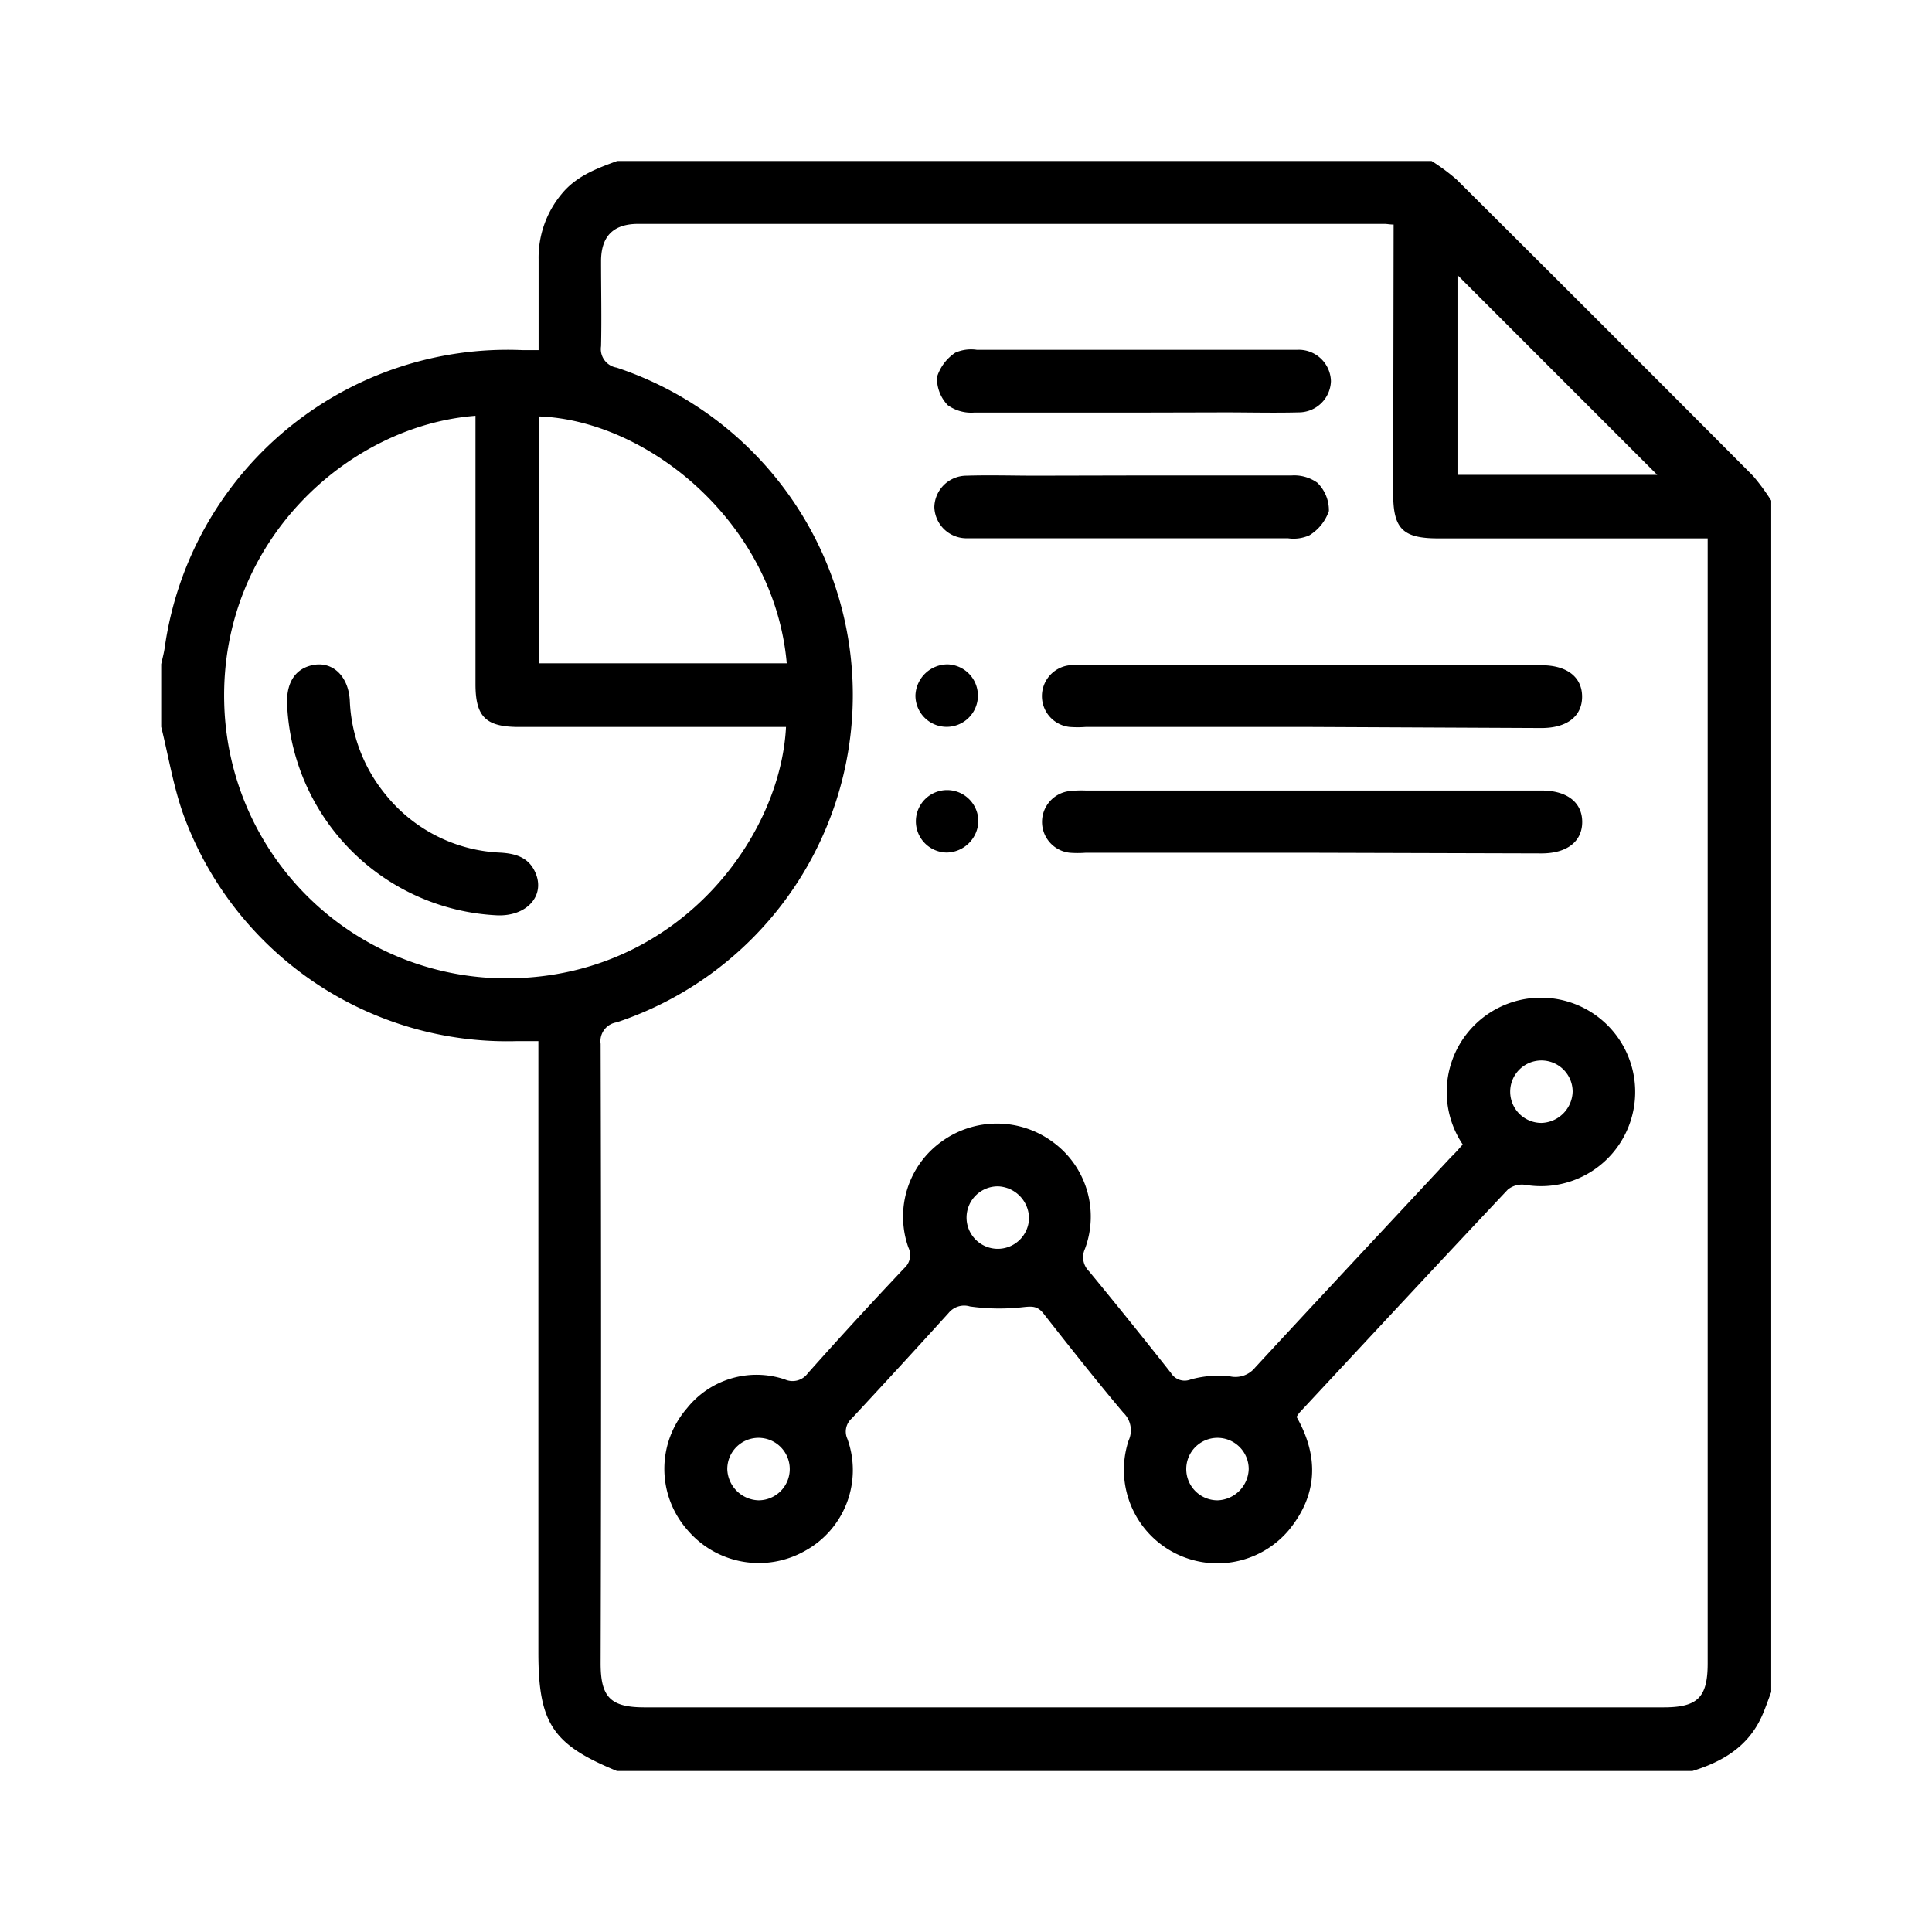
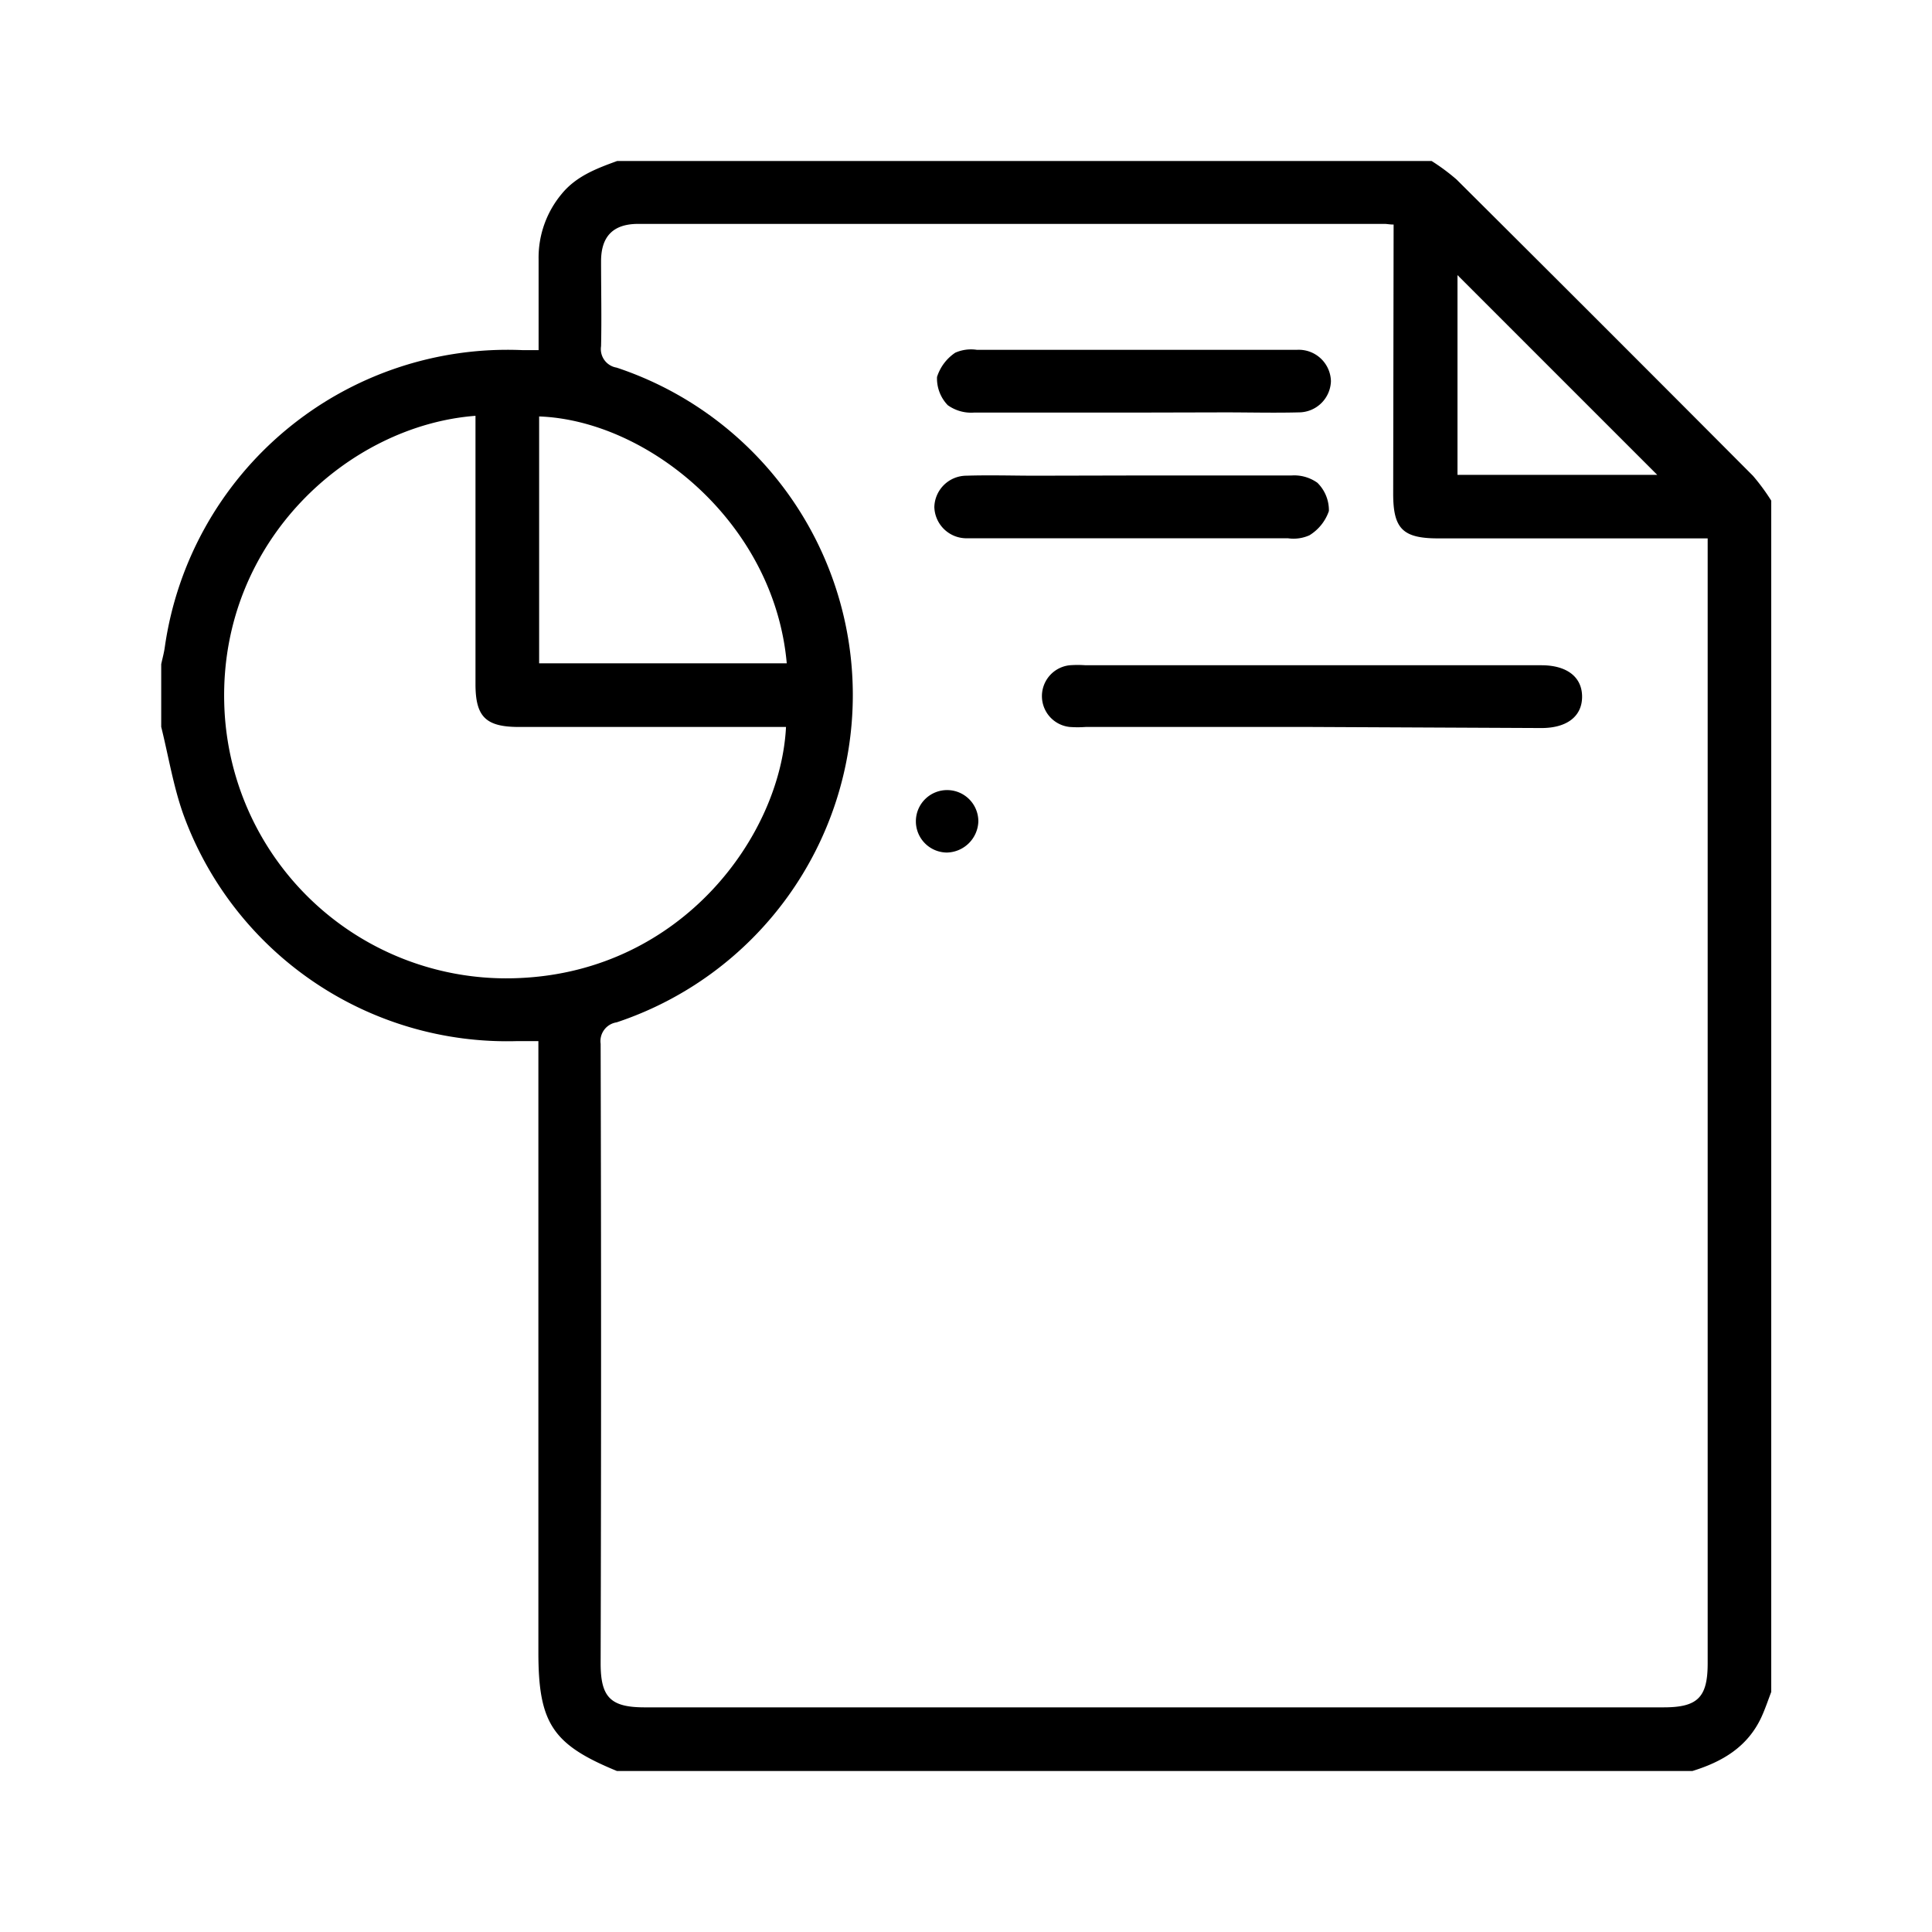
<svg xmlns="http://www.w3.org/2000/svg" id="Layer_1" data-name="Layer 1" viewBox="0 0 180 180">
  <path d="M157.68,165H57.48c-6-2.46-7.32-4.45-7.32-11.06V97c-.82,0-1.45,0-2.07,0a32.09,32.09,0,0,1-31-21.1c-.94-2.63-1.39-5.44-2.07-8.18V61.88c.11-.52.25-1,.33-1.56a32.25,32.25,0,0,1,33.32-27.7c.47,0,.93,0,1.51,0,0-2.92,0-5.69,0-8.46a9.26,9.26,0,0,1,2.14-6.08c1.36-1.67,3.26-2.38,5.18-3.08h75.88a19.09,19.09,0,0,1,2.32,1.72q13.84,13.77,27.62,27.61a19.64,19.64,0,0,1,1.7,2.31v111c-.29.76-.55,1.54-.89,2.29C162.84,162.76,160.46,164.14,157.68,165ZM129.84,20.92c-.37,0-.6-.06-.84-.06H59.43C57.15,20.87,56,22,56,24.34c0,2.63.06,5.27,0,7.91a1.75,1.75,0,0,0,1.45,2,32.14,32.14,0,0,1,0,61,1.77,1.77,0,0,0-1.49,2q.08,28.86,0,57.72c0,3.17.93,4.1,4.1,4.1H155c3.17,0,4.1-.93,4.1-4.1V50.16H134c-3.3,0-4.2-.89-4.2-4.16ZM44.3,38.74c-11.8.9-23.76,11.63-23.41,26.69A26.29,26.29,0,0,0,48.44,91.12c15.13-.68,24.29-13.29,24.79-23.39H48.36c-3.1,0-4.06-.94-4.06-4,0-5.27,0-10.54,0-15.81Zm29,23.06c-1.17-13.15-13-22.64-23.07-23v23Zm81.1-17.56L135.79,25.63V44.24Z" />
-   <path d="M136.28,106.63a8.78,8.78,0,1,1,5.83,3.76,2.09,2.09,0,0,0-1.63.44c-6.5,6.9-12.94,13.84-19.4,20.77a3.54,3.54,0,0,0-.28.41c2.08,3.67,2,7.25-.75,10.58a8.71,8.71,0,0,1-14.9-8.38,2.27,2.27,0,0,0-.49-2.59c-2.53-3-5-6.13-7.44-9.24-.54-.68-1-.69-1.85-.6a19.69,19.69,0,0,1-5-.06,1.87,1.87,0,0,0-2,.62q-4.47,4.93-9,9.8a1.63,1.63,0,0,0-.42,1.92A8.58,8.58,0,0,1,75,144.49a8.73,8.73,0,0,1-11-2A8.61,8.61,0,0,1,64,131.21a8.29,8.29,0,0,1,9.13-2.69,1.75,1.75,0,0,0,2.12-.56q4.45-5,9-9.81a1.63,1.63,0,0,0,.38-1.93,8.6,8.6,0,0,1,3.12-9.88,8.76,8.76,0,0,1,10.38.09,8.59,8.59,0,0,1,2.95,9.93,1.84,1.84,0,0,0,.39,2.09q3.86,4.69,7.62,9.46a1.5,1.5,0,0,0,1.85.61,9.77,9.77,0,0,1,3.6-.3,2.36,2.36,0,0,0,2.4-.81c6.06-6.56,12.17-13.08,18.26-19.62C135.58,107.43,135.89,107.07,136.28,106.63Zm10.24-4.93a2.91,2.91,0,1,0-2.89,2.92A3,3,0,0,0,146.52,101.7ZM93,110.53a2.91,2.91,0,1,0,2.87,3A3,3,0,0,0,93,110.53ZM70.68,139.78a2.91,2.91,0,1,0-2.92-2.89A3,3,0,0,0,70.68,139.78Zm45.66-2.93a2.91,2.91,0,1,0-2.88,2.93A3,3,0,0,0,116.34,136.85Z" />
  <path d="M122.23,67.73H101.14a10.27,10.27,0,0,1-1.47,0,2.89,2.89,0,0,1,0-5.75,10.27,10.27,0,0,1,1.47,0q21.09,0,42.18,0a2.81,2.81,0,0,1,.29,0c2.38,0,3.79,1.1,3.79,2.93s-1.41,2.92-3.79,2.92Z" />
-   <path d="M122.23,79.45H101.14a10.13,10.13,0,0,1-1.46,0,2.89,2.89,0,0,1,0-5.75,10.18,10.18,0,0,1,1.46-.05h42.48c2.38,0,3.79,1.11,3.79,2.93s-1.41,2.93-3.79,2.93Z" />
  <path d="M105.53,38.44c-4.93,0-9.86,0-14.79,0a3.75,3.75,0,0,1-2.44-.69,3.59,3.59,0,0,1-1-2.63A4.28,4.28,0,0,1,89,32.86a3.64,3.64,0,0,1,2-.27q14.49,0,29,0c.29,0,.58,0,.87,0A3,3,0,0,1,124,35.51a3,3,0,0,1-3,2.91c-2.3.06-4.59,0-6.89,0Z" />
  <path d="M105.67,44.3c4.88,0,9.76,0,14.64,0a3.72,3.72,0,0,1,2.43.68,3.59,3.59,0,0,1,1.07,2.63A4.28,4.28,0,0,1,122,49.87a3.62,3.62,0,0,1-2,.28H91c-.3,0-.59,0-.88,0a3,3,0,0,1-3.07-2.91,3,3,0,0,1,3-2.92c2.15-.07,4.3,0,6.44,0Z" />
-   <path d="M88.29,61.9a2.91,2.91,0,1,1-3,2.86A3,3,0,0,1,88.29,61.9Z" />
  <path d="M88.21,79.43a2.91,2.91,0,1,1,2.94-2.88A3,3,0,0,1,88.21,79.43Z" />
-   <path d="M46.34,85.28a20.57,20.57,0,0,1-19.6-19.89c0-1.86.8-3.07,2.33-3.41,1.89-.43,3.39,1,3.52,3.27A14.68,14.68,0,0,0,35.9,74a14.51,14.51,0,0,0,10.75,5.44c1.41.09,2.61.45,3.22,1.84C50.83,83.42,49.11,85.38,46.34,85.28Z" />
</svg>